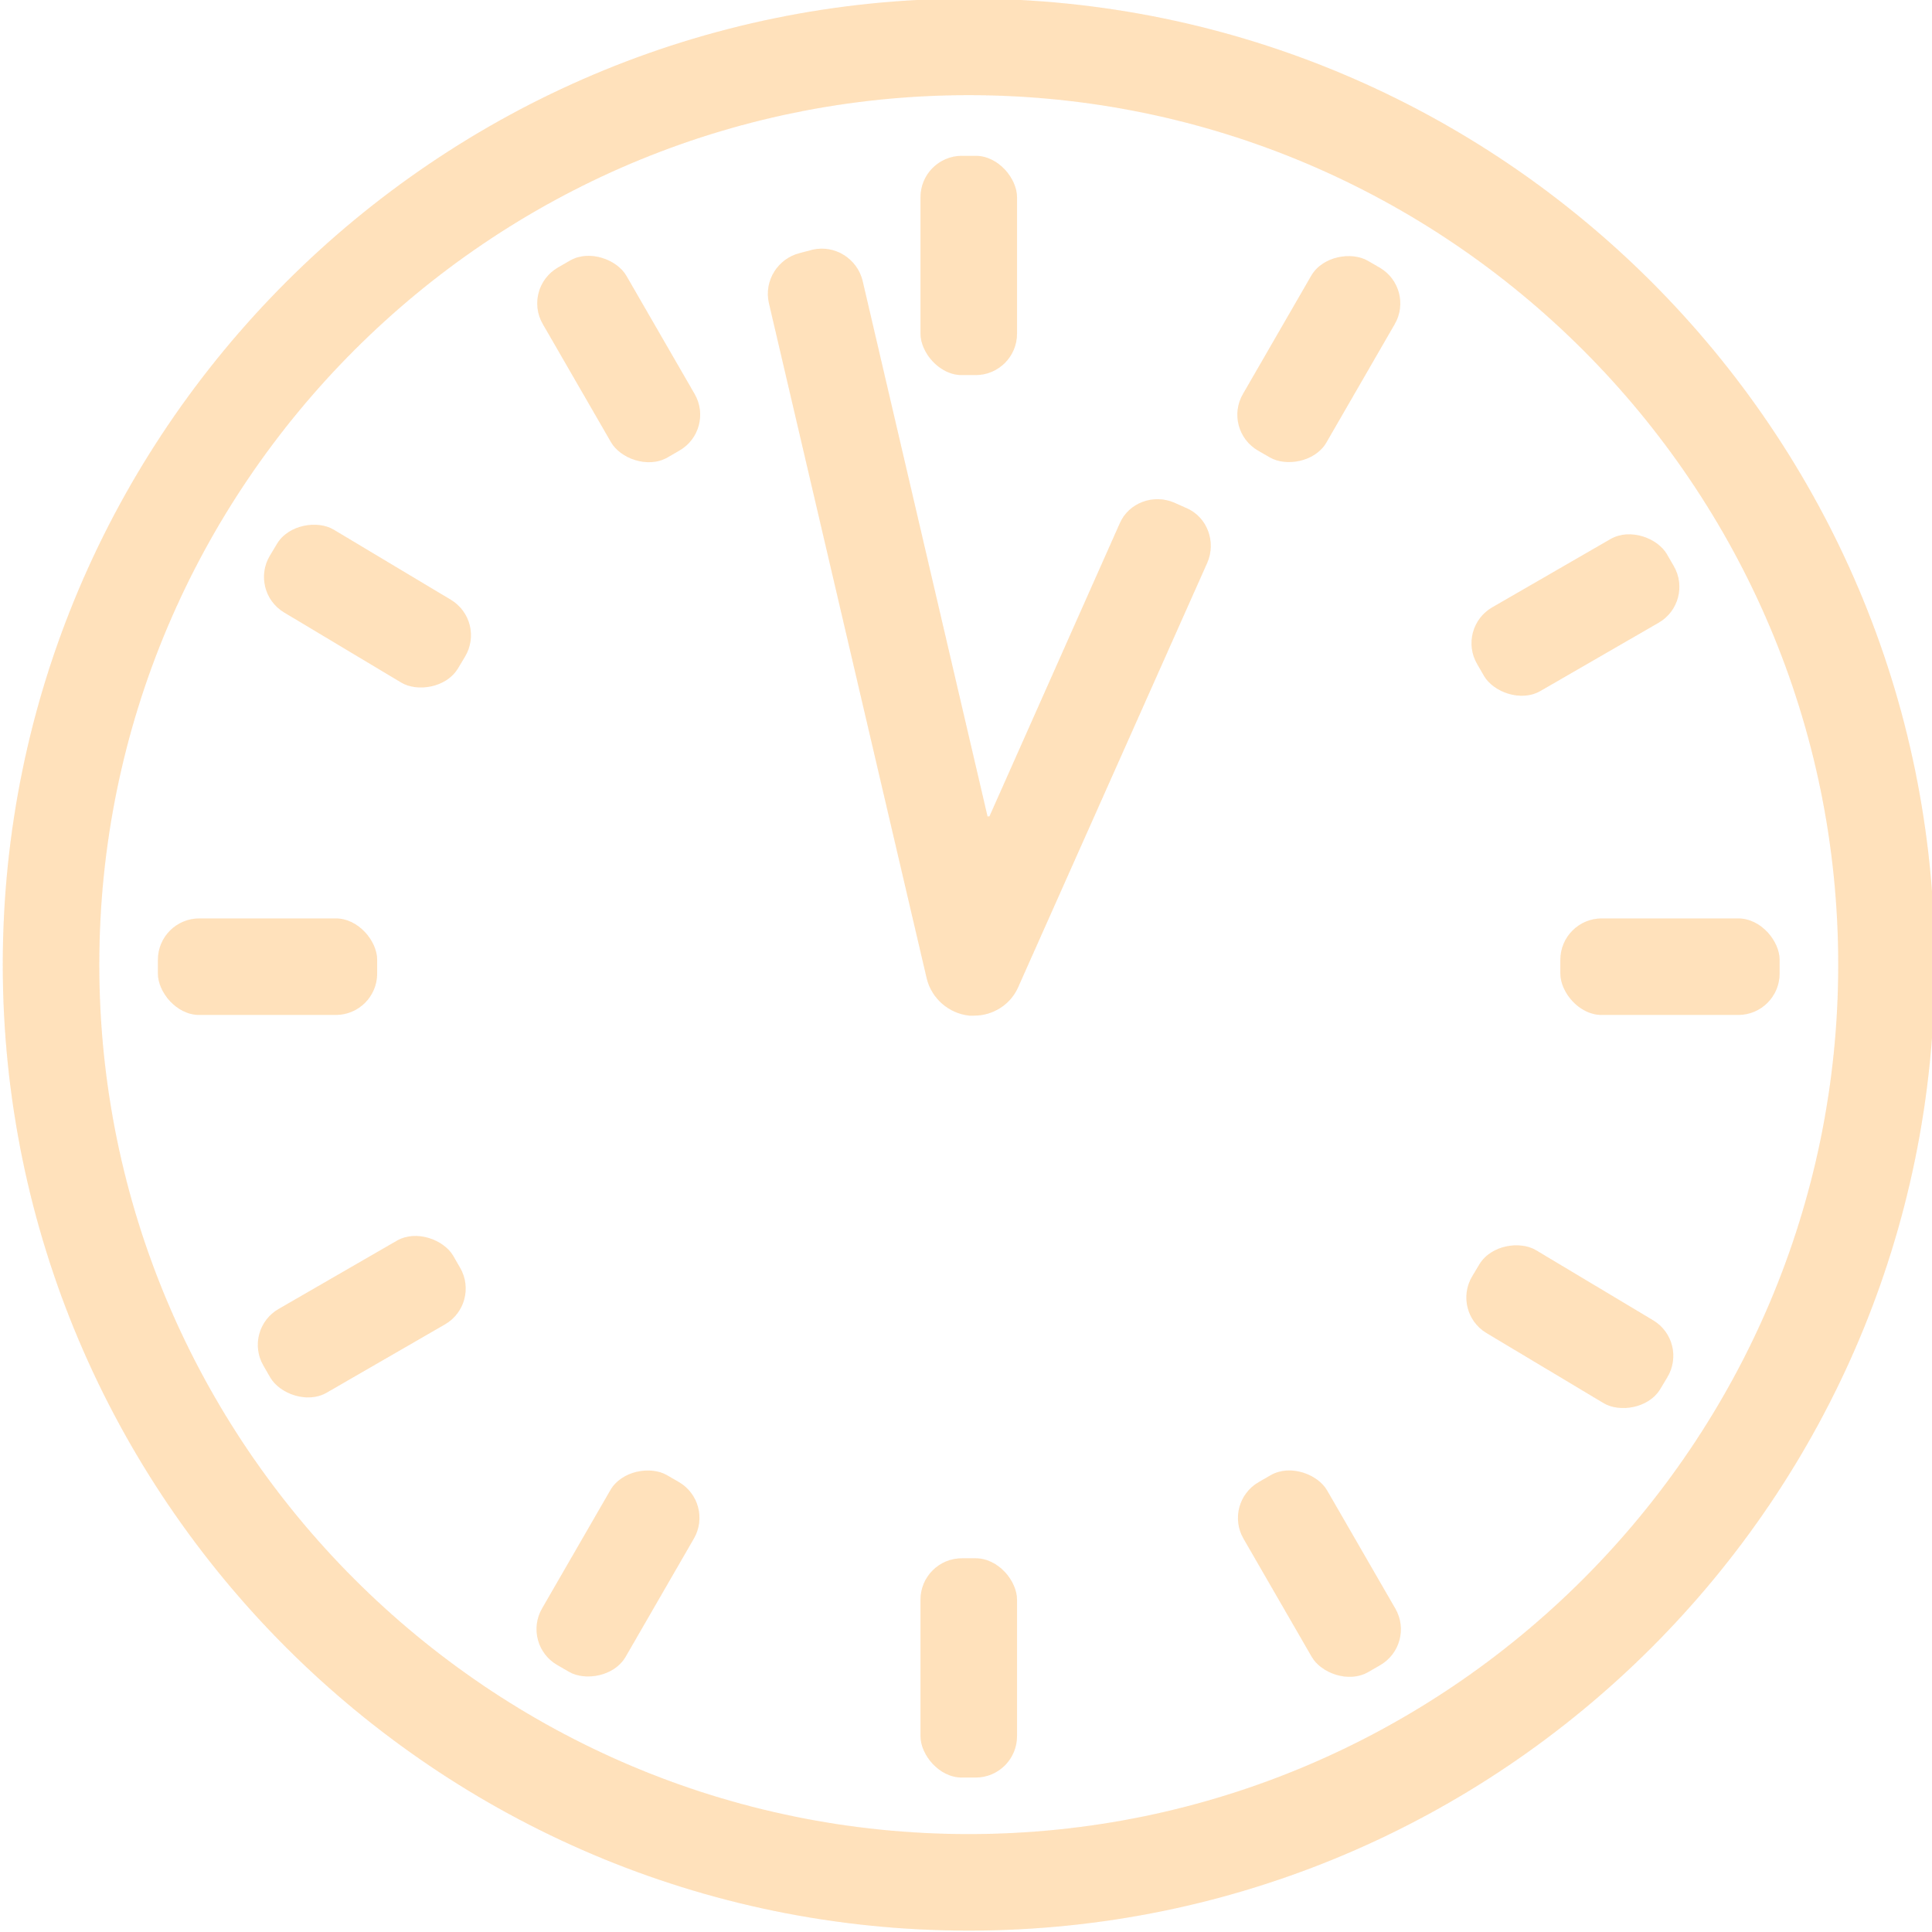
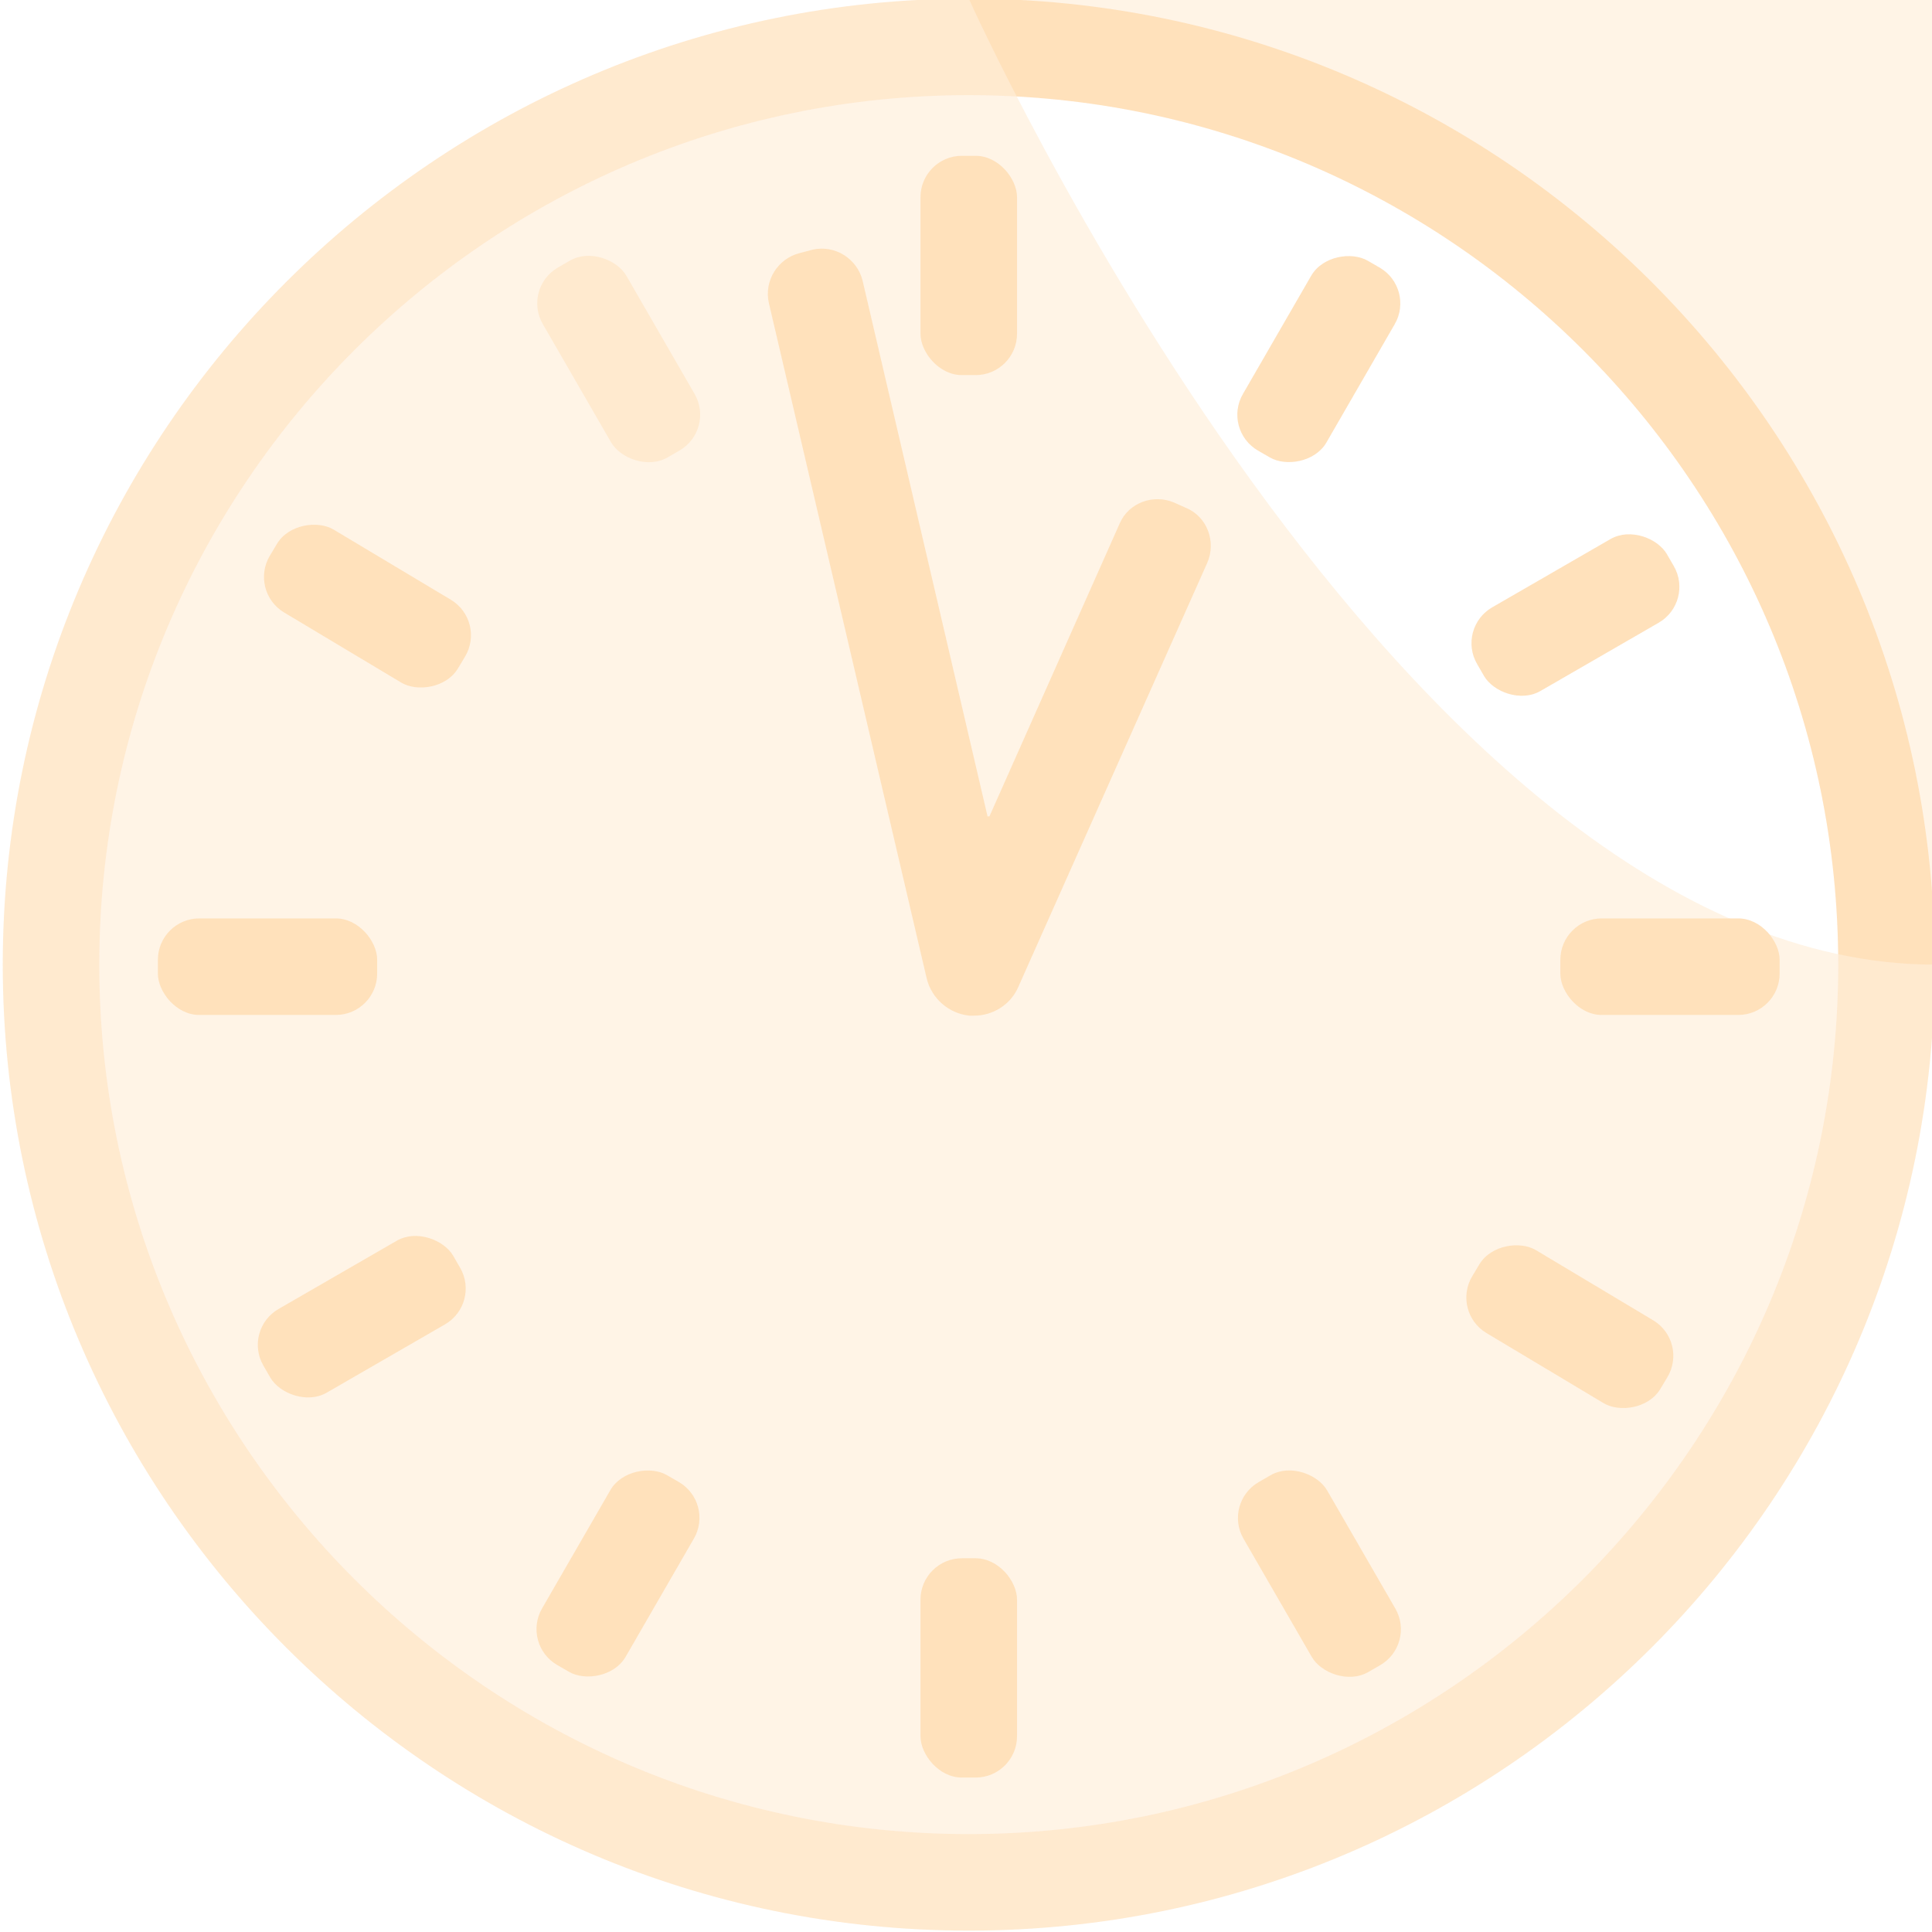
<svg xmlns="http://www.w3.org/2000/svg" version="1.1" viewBox="0 0 280.2 280.2">
  <defs>
    <style>
      .cls-1 {
        fill: #ff8c00;
      }

      .cls-2 {
        opacity: .1;
      }
    </style>
  </defs>
  <g>
    <g id="Ebene_1">
      <g id="uuid-13fd6c88-fcb4-4c93-8a85-b0b9842f2b07">
        <g class="cls-2">
-           <path class="cls-1" d="M140.5-.2C63.3-.2.4,62.7.4,139.9s62.8,140.1,140.1,140.1,140.1-62.8,140.1-140.1S217.7-.2,140.5-.2ZM140.5,266c-69.5,0-126.1-56.6-126.1-126.1S71,13.8,140.5,13.8s126.1,56.6,126.1,126.1-56.6,126.1-126.1,126.1Z" />
+           <path class="cls-1" d="M140.5-.2s62.8,140.1,140.1,140.1,140.1-62.8,140.1-140.1S217.7-.2,140.5-.2ZM140.5,266c-69.5,0-126.1-56.6-126.1-126.1S71,13.8,140.5,13.8s126.1,56.6,126.1,126.1-56.6,126.1-126.1,126.1Z" />
          <rect class="cls-1" x="184.4" y="212.3" width="14" height="31.8" rx="6" ry="6" transform="translate(-88.5 126.3) rotate(-30)" />
          <rect class="cls-1" x="82.7" y="36.2" width="14" height="31.8" rx="6" ry="6" transform="translate(-14 51.8) rotate(-30)" />
          <rect class="cls-1" x="212.6" y="82.2" width="31.8" height="14" rx="6" ry="6" transform="translate(-14 126.2) rotate(-30)" />
          <rect class="cls-1" x="36.6" y="184" width="31.8" height="14" rx="6" ry="6" transform="translate(-88.5 51.8) rotate(-30)" />
          <rect class="cls-1" x="220.6" y="176.5" width="14" height="31.8" rx="6" ry="6" transform="translate(-54.3 288.9) rotate(-59.1)" />
          <rect class="cls-1" x="46.3" y="72" width="14" height="31.8" rx="6" ry="6" transform="translate(-49.5 88.5) rotate(-59.1)" />
          <rect class="cls-1" x="175.4" y="45.1" width="31.8" height="14" rx="6" ry="6" transform="translate(50.5 191.7) rotate(-60)" />
          <rect class="cls-1" x="73.7" y="221.2" width="31.8" height="14" rx="6" ry="6" transform="translate(-152.8 191.7) rotate(-60)" />
          <rect class="cls-1" x="133.5" y="22.6" width="14" height="31.8" rx="6" ry="6" />
          <rect class="cls-1" x="133.5" y="226" width="14" height="31.8" rx="6" ry="6" />
          <rect class="cls-1" x="226.3" y="133.2" width="31.8" height="14" rx="6" ry="6" />
          <rect class="cls-1" x="22.9" y="133.2" width="31.8" height="14" rx="6" ry="6" />
          <path class="cls-1" d="M143.2,118.3l-18.1-77.6c-.8-3.2-4-5.2-7.2-4.5l-1.9.5c-3.2.8-5.2,4-4.5,7.2l22.9,98c.7,2.9,3.2,5.1,6.2,5.4h.7c2.7,0,5.3-1.6,6.4-4.2l27.4-61.5c1.3-3,0-6.6-3-7.9l-1.8-.8c-3-1.3-6.6,0-7.9,3l-18.9,42.5h-.3Z" />
        </g>
      </g>
      <g id="uuid-13fd6c88-fcb4-4c93-8a85-b0b9842f2b07-2" data-name="uuid-13fd6c88-fcb4-4c93-8a85-b0b9842f2b07">
        <g class="cls-2">
          <path class="cls-1" d="M140.5-.2C63.3-.2.4,62.7.4,139.9s62.8,140.1,140.1,140.1,140.1-62.8,140.1-140.1S217.7-.2,140.5-.2ZM140.5,266c-69.5,0-126.1-56.6-126.1-126.1S71,13.8,140.5,13.8s126.1,56.6,126.1,126.1-56.6,126.1-126.1,126.1Z" />
          <rect class="cls-1" x="184.4" y="212.3" width="14" height="31.8" rx="6" ry="6" transform="translate(-88.5 126.3) rotate(-30)" />
          <rect class="cls-1" x="82.7" y="36.2" width="14" height="31.8" rx="6" ry="6" transform="translate(-14 51.8) rotate(-30)" />
          <rect class="cls-1" x="212.6" y="82.2" width="31.8" height="14" rx="6" ry="6" transform="translate(-14 126.2) rotate(-30)" />
          <rect class="cls-1" x="36.6" y="184" width="31.8" height="14" rx="6" ry="6" transform="translate(-88.5 51.8) rotate(-30)" />
          <rect class="cls-1" x="220.6" y="176.5" width="14" height="31.8" rx="6" ry="6" transform="translate(-54.3 288.9) rotate(-59.1)" />
          <rect class="cls-1" x="46.3" y="72" width="14" height="31.8" rx="6" ry="6" transform="translate(-49.5 88.5) rotate(-59.1)" />
          <rect class="cls-1" x="175.4" y="45.1" width="31.8" height="14" rx="6" ry="6" transform="translate(50.5 191.7) rotate(-60)" />
          <rect class="cls-1" x="73.7" y="221.2" width="31.8" height="14" rx="6" ry="6" transform="translate(-152.8 191.7) rotate(-60)" />
          <rect class="cls-1" x="133.5" y="22.6" width="14" height="31.8" rx="6" ry="6" />
          <rect class="cls-1" x="133.5" y="226" width="14" height="31.8" rx="6" ry="6" />
          <rect class="cls-1" x="226.3" y="133.2" width="31.8" height="14" rx="6" ry="6" />
          <rect class="cls-1" x="22.9" y="133.2" width="31.8" height="14" rx="6" ry="6" />
          <path class="cls-1" d="M143.2,118.3l-18.1-77.6c-.8-3.2-4-5.2-7.2-4.5l-1.9.5c-3.2.8-5.2,4-4.5,7.2l22.9,98c.7,2.9,3.2,5.1,6.2,5.4h.7c2.7,0,5.3-1.6,6.4-4.2l27.4-61.5c1.3-3,0-6.6-3-7.9l-1.8-.8c-3-1.3-6.6,0-7.9,3l-18.9,42.5h-.3Z" />
        </g>
      </g>
      <g id="uuid-13fd6c88-fcb4-4c93-8a85-b0b9842f2b07-3" data-name="uuid-13fd6c88-fcb4-4c93-8a85-b0b9842f2b07">
        <g class="cls-2">
          <path class="cls-1" d="M140.5-.2C63.3-.2.4,62.7.4,139.9s62.8,140.1,140.1,140.1,140.1-62.8,140.1-140.1S217.7-.2,140.5-.2ZM140.5,266c-69.5,0-126.1-56.6-126.1-126.1S71,13.8,140.5,13.8s126.1,56.6,126.1,126.1-56.6,126.1-126.1,126.1Z" />
          <rect class="cls-1" x="184.4" y="212.3" width="14" height="31.8" rx="6" ry="6" transform="translate(-88.5 126.3) rotate(-30)" />
-           <rect class="cls-1" x="82.7" y="36.2" width="14" height="31.8" rx="6" ry="6" transform="translate(-14 51.8) rotate(-30)" />
          <rect class="cls-1" x="212.6" y="82.2" width="31.8" height="14" rx="6" ry="6" transform="translate(-14 126.2) rotate(-30)" />
          <rect class="cls-1" x="36.6" y="184" width="31.8" height="14" rx="6" ry="6" transform="translate(-88.5 51.8) rotate(-30)" />
          <rect class="cls-1" x="220.6" y="176.5" width="14" height="31.8" rx="6" ry="6" transform="translate(-54.3 288.9) rotate(-59.1)" />
          <rect class="cls-1" x="46.3" y="72" width="14" height="31.8" rx="6" ry="6" transform="translate(-49.5 88.5) rotate(-59.1)" />
          <rect class="cls-1" x="175.4" y="45.1" width="31.8" height="14" rx="6" ry="6" transform="translate(50.5 191.7) rotate(-60)" />
          <rect class="cls-1" x="73.7" y="221.2" width="31.8" height="14" rx="6" ry="6" transform="translate(-152.8 191.7) rotate(-60)" />
          <rect class="cls-1" x="133.5" y="22.6" width="14" height="31.8" rx="6" ry="6" />
          <rect class="cls-1" x="133.5" y="226" width="14" height="31.8" rx="6" ry="6" />
          <rect class="cls-1" x="226.3" y="133.2" width="31.8" height="14" rx="6" ry="6" />
          <rect class="cls-1" x="22.9" y="133.2" width="31.8" height="14" rx="6" ry="6" />
          <path class="cls-1" d="M143.2,118.3l-18.1-77.6c-.8-3.2-4-5.2-7.2-4.5l-1.9.5c-3.2.8-5.2,4-4.5,7.2l22.9,98c.7,2.9,3.2,5.1,6.2,5.4h.7c2.7,0,5.3-1.6,6.4-4.2l27.4-61.5c1.3-3,0-6.6-3-7.9l-1.8-.8c-3-1.3-6.6,0-7.9,3l-18.9,42.5h-.3Z" />
        </g>
      </g>
    </g>
  </g>
</svg>